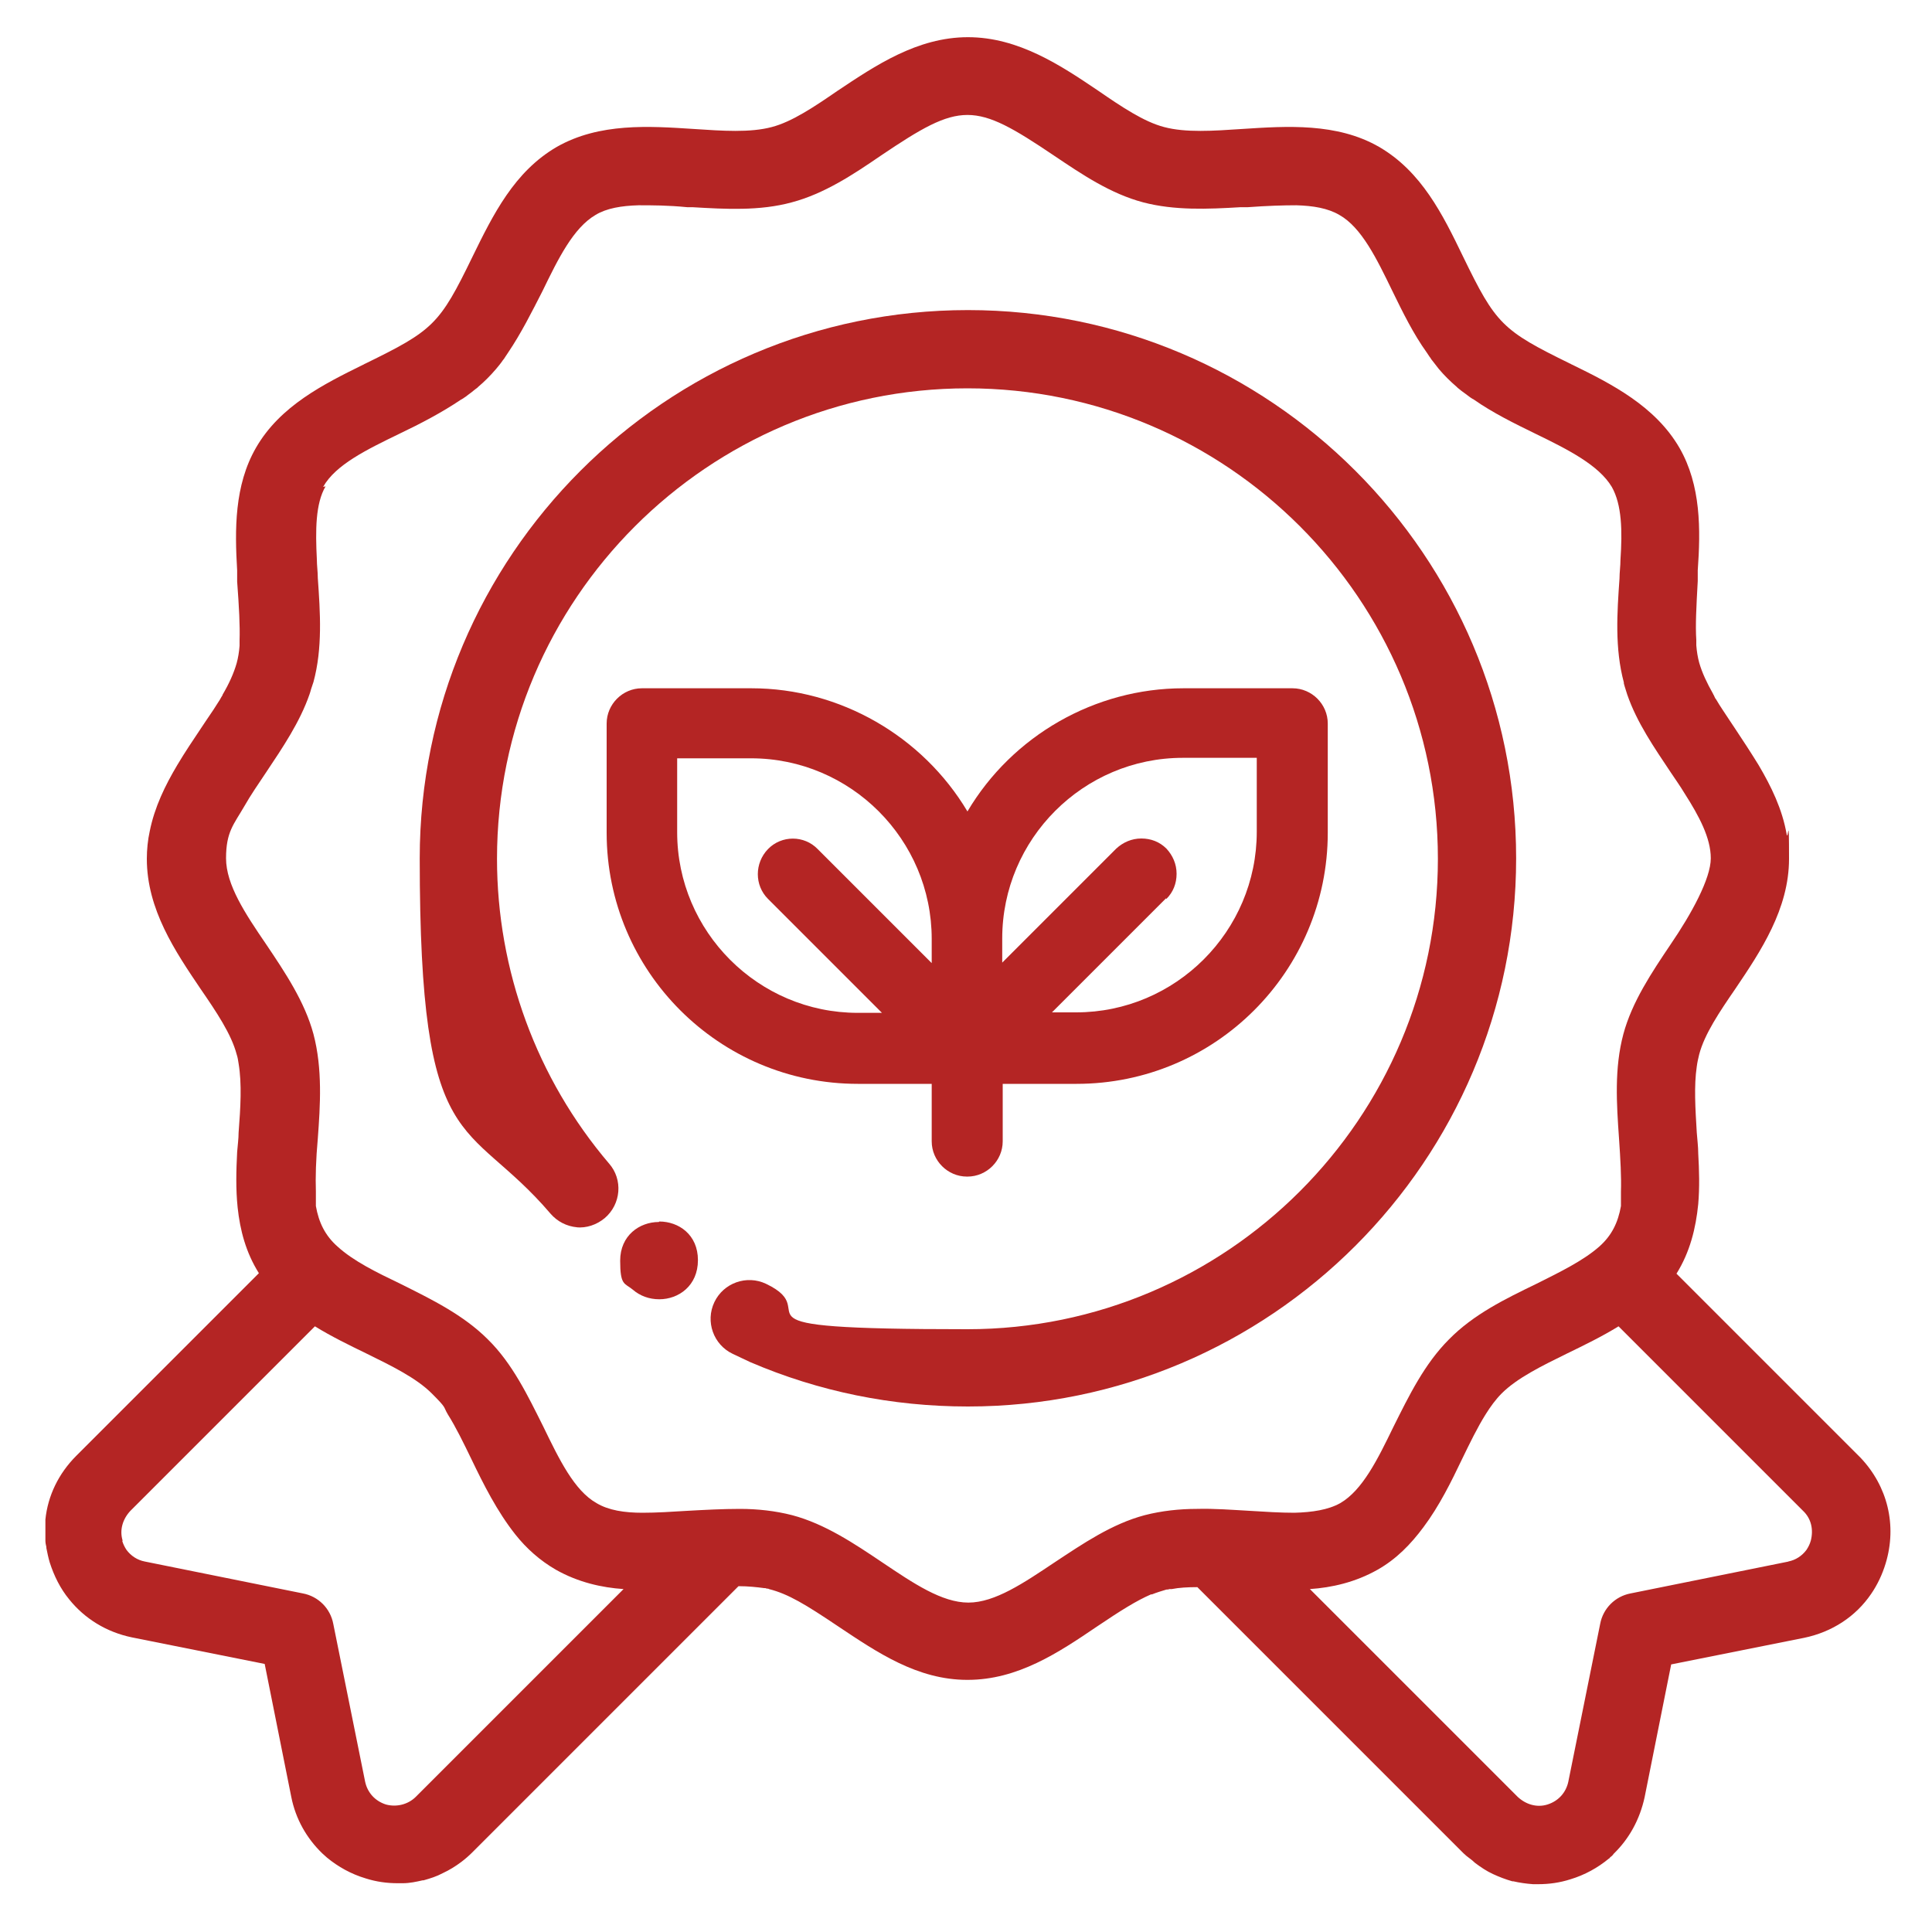
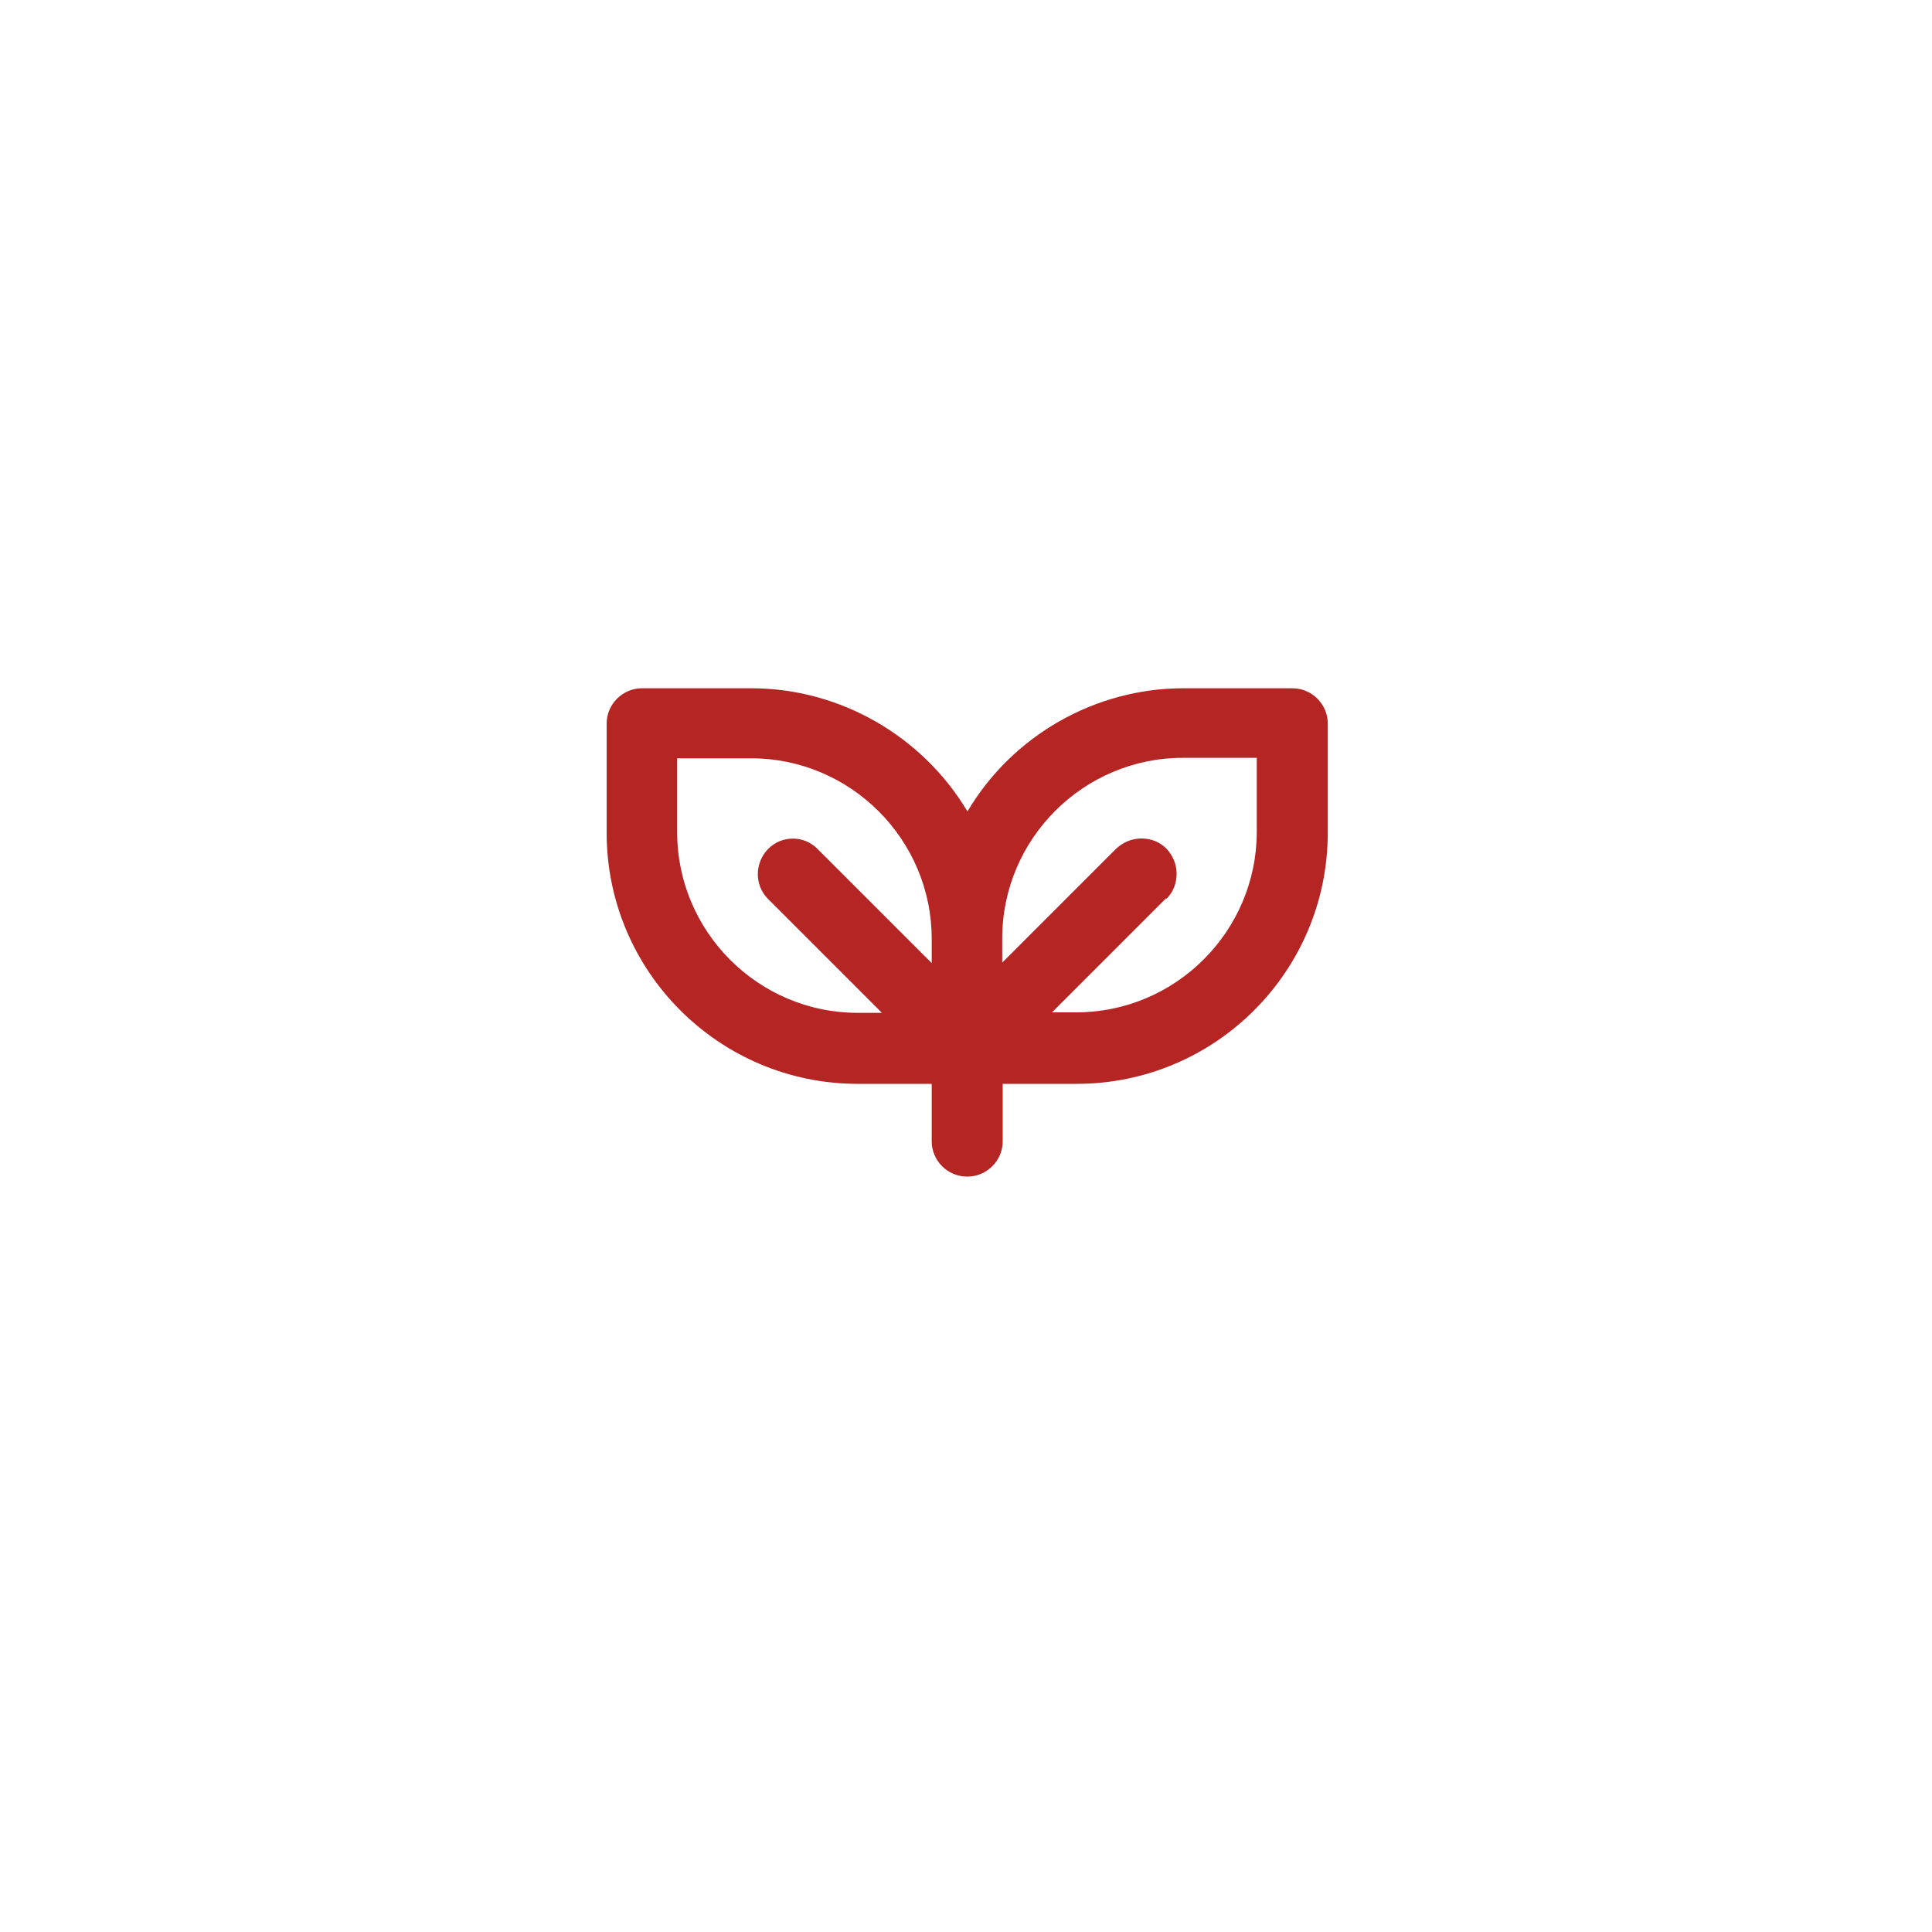
<svg xmlns="http://www.w3.org/2000/svg" id="Calque_1" data-name="Calque 1" version="1.1" viewBox="0 0 400 400">
  <defs>
    <style>
      .cls-1 {
        fill: #b42524;
        stroke-width: 0px;
      }
    </style>
  </defs>
  <path class="cls-1" d="M200.3,243.6c4,0,7.3-3.3,7.3-7.3v-11.9h15.3c28.7,0,52-23.3,52-52v-22.6c0-4-3.3-7.3-7.3-7.3h-22.6c-18.3,0-35.4,9.8-44.7,25.5-9.3-15.6-26.4-25.5-44.7-25.5h-22.7c-4,0-7.3,3.3-7.3,7.3v22.6c0,28.7,23.3,52,52,52h15.3v11.9c0,4,3.3,7.3,7.3,7.3ZM140.2,157h15.3c20.6,0,37.4,16.8,37.4,37.4v5l-23.6-23.6c-2.8-2.9-7.5-2.9-10.3,0-2.8,2.9-2.8,7.5,0,10.3l23.6,23.6h-5c-20.6,0-37.4-16.8-37.4-37.4v-15.3ZM241.5,186.1c1.4-1.4,2.1-3.2,2.1-5.2s-.8-3.8-2.1-5.2c-1.4-1.4-3.2-2.1-5.2-2.1s-3.8.8-5.2,2.1l-23.6,23.6v-5c0-20.6,16.8-37.4,37.4-37.4h15.3v15.3c0,20.6-16.8,37.4-37.4,37.4h-5l23.6-23.6Z" />
-   <path class="cls-1" d="M119.3,254.1c2.1.2,4.2-.5,5.9-1.9,3.4-2.9,3.8-8,.9-11.3-15-17.6-23.2-40-23.2-63.1,0-53.7,43.7-97.4,97.4-97.4s97.4,43.7,97.4,97.4-43.7,97.4-97.4,97.4-28.7-3.2-41.7-9.4c-4-1.9-8.8-.2-10.7,3.8-1.9,4-.2,8.8,3.8,10.7l3.6,1.7h0c14.2,6.1,29.4,9.2,45.1,9.2,62.6,0,113.5-50.9,113.5-113.5s-50.9-113.5-113.5-113.5-113.5,50.9-113.5,113.5,9.6,53.1,27.1,73.6c1.4,1.6,3.3,2.6,5.5,2.8Z" />
-   <path class="cls-1" d="M136.4,253c-4,0-8,2.8-8,8s.9,4.6,2.6,6c1.5,1.3,3.4,2,5.5,2,4,0,8-2.8,8-8.1s-4-8-8-8Z" />
-   <path class="cls-1" d="M385.2,301.8c-.1-.1-.2-.2-.3-.3l-2-2h0s-35.8-35.8-35.8-35.8c2.8-4.5,4-9.4,4.5-14.4.3-3.5.2-7,0-10.5,0-1.4-.2-2.9-.3-4.3-.3-5-.6-9.7,0-13.7.1-.8.3-1.7.5-2.5,1.1-4.2,4.2-8.8,7.5-13.6,5.2-7.7,11.1-16.5,11.1-26.9s-.2-3.4-.5-5.1c-.9-5.2-3.2-9.9-5.8-14.3-1.6-2.6-3.3-5.2-4.9-7.6-.3-.5-.7-1-1-1.5-1.1-1.7-2.1-3.1-2.9-4.5-.2-.2-.3-.5-.4-.7,0-.1-.2-.3-.2-.4-1.3-2.3-2.3-4.4-2.9-6.5-.3-1.1-.5-2.3-.6-3.6,0,0,0-.1,0-.2,0-.3,0-.6,0-.9-.2-3,0-6.8.3-12.2v-2.2c.6-8.4.7-17.6-3.8-25.4-5-8.6-14-13.2-22.2-17.2-.1,0-.3-.2-.4-.2-14.1-6.9-15.4-8.2-22.2-22.2-4.2-8.7-8.6-17.6-17.4-22.7-8.7-5-19.1-4.3-28.3-3.7-6,.4-11.7.8-16.2-.4-4.2-1.1-8.8-4.2-13.6-7.5-7.7-5.2-16.5-11.1-27-11.1s0,0,0,0,0,0,0,0c-10.5,0-19.2,5.9-27,11.1-4.8,3.3-9.4,6.4-13.6,7.5-4.5,1.2-10.2.8-16.2.4-9.2-.6-19.5-1.3-28.3,3.7-8.8,5.1-13.2,14-17.5,22.8-6.8,14-8.1,15.2-22.2,22.1-.1,0-.3.2-.4.2-8.1,4-17.2,8.5-22.2,17.2-4.5,7.8-4.4,17-3.9,25.4v2.3c.4,5.4.6,9.1.5,12.2,0,.3,0,.6,0,1,0,0,0,0,0,.1-.1,1.3-.3,2.5-.6,3.6-.6,2.1-1.6,4.3-2.9,6.5,0,.1-.1.3-.2.4-.1.2-.3.5-.4.7-.8,1.3-1.8,2.8-2.9,4.4-.3.5-.7,1-1,1.5-1.6,2.4-3.3,4.9-4.9,7.6-2.5,4.2-4.7,8.7-5.7,13.7-.4,1.8-.6,3.8-.6,5.7,0,10.5,5.9,19.2,11.1,26.9,3.3,4.8,6.4,9.4,7.5,13.6.2.6.3,1.2.4,1.9.7,4.2.4,9.1,0,14.3,0,1.3-.2,2.6-.3,4-.2,3.8-.3,7.7.1,11.5.5,4.7,1.7,9.3,4.4,13.6l-35.8,35.8h0s-2,2-2,2c-3.7,3.7-5.9,8.3-6.4,13.2,0,.1,0,.3,0,.4,0,.4,0,.7,0,1.1,0,.2,0,.4,0,.6,0,.3,0,.6,0,.8,0,.4,0,.7,0,1.1,0,.1,0,.3,0,.4,0,.4.1.9.2,1.3,0,0,0,.1,0,.2.2,1,.4,2,.7,3,.9,2.8,2.2,5.4,4,7.6,3.2,4,7.7,6.8,13,7.9l27.5,5.5,5.5,27.5c.9,4.6,3.2,8.6,6.4,11.7.3.3.7.6,1,.9,0,0,0,0,0,0,2.3,1.9,5,3.4,8,4.3,2.2.7,4.4,1,6.6,1s.5,0,.8,0c.1,0,.2,0,.3,0,1.4,0,2.8-.3,4.1-.6,0,0,.1,0,.2,0,1.4-.4,2.7-.8,4-1.5,0,0,0,0,0,0,1.3-.6,2.6-1.4,3.8-2.3,0,0,0,0,0,0,.8-.6,1.6-1.3,2.3-2l55.1-55.1c2,0,3.8.2,5.3.4.2,0,.4,0,.5.1.2,0,.4,0,.5.1,4,1,7.6,3.2,14.3,7.7,8.1,5.4,16.4,11.1,26.8,11.1s0,0,0,0,0,0,0,0c10.4,0,18.8-5.6,26.9-11.1,4.9-3.3,8.1-5.3,11.1-6.6,0,0,.1,0,.2,0,1-.4,2-.7,3-1,.2,0,.4,0,.6-.1.2,0,.3,0,.5,0,1.5-.3,3.3-.4,5.3-.4l55.1,55.1c.4.4.8.7,1.2,1h0c.4.3.8.6,1.2,1,0,0,0,0,0,0,1.2.9,2.4,1.7,3.7,2.3,0,0,0,0,0,0,1.3.6,2.6,1.1,4,1.5,0,0,.1,0,.2,0,1.3.3,2.7.5,4.1.6.1,0,.2,0,.4,0,.2,0,.5,0,.7,0,2.2,0,4.4-.3,6.6-1,3-.9,5.7-2.4,8-4.3.1,0,.2-.2.3-.3.3-.2.5-.4.7-.7,3.2-3.1,5.4-7.1,6.4-11.7l5.5-27.5,27.5-5.5c5.8-1.2,10.7-4.4,13.9-9.1,1.3-1.9,2.3-4,3-6.3,2.4-7.9.4-16-5.2-21.9ZM66.9,100.8c2.6-4.6,9-7.7,15.8-11,4.4-2.1,8.8-4.4,12.8-7.1,0,0,.1,0,.2-.1.5-.3.9-.6,1.4-1,.6-.4,1.1-.9,1.7-1.3,0,0,.1-.1.2-.2,1.3-1.1,2.5-2.3,3.7-3.7,0,0,0,0,0,0,.5-.6,1-1.2,1.4-1.8.2-.2.3-.4.5-.7.2-.3.4-.6.6-.9,2.7-4,4.9-8.4,7.1-12.7,3.3-6.8,6.4-13.1,11-15.8,2.3-1.4,5.4-1.9,8.9-2,2.8,0,6.1,0,10.1.4.4,0,.7,0,1.1,0,6.8.4,13.9.8,20.5-1,6.8-1.8,12.8-5.8,18.5-9.7,8.3-5.6,13.1-8.4,17.9-8.4,4.8,0,9.6,2.8,17.9,8.4,5.8,3.9,11.7,7.9,18.5,9.7,6.5,1.7,13.4,1.4,20.1,1,.5,0,1,0,1.5,0,4.1-.3,7.4-.4,10.1-.4,3.5.1,6.5.6,8.9,2,4.6,2.6,7.7,9,11,15.8,2.1,4.3,4.3,8.8,7.1,12.7.2.3.4.6.6.9.2.2.3.5.5.7.5.6.9,1.2,1.4,1.8,0,0,0,0,0,0,1.1,1.3,2.3,2.5,3.7,3.7,0,0,.1.1.2.2.5.4,1.1.9,1.7,1.3.4.3.9.7,1.4,1,0,0,.1,0,.2.1,4,2.8,8.5,5,12.8,7.1,6.8,3.3,13.1,6.5,15.8,11,2.1,3.7,2.2,9.1,1.8,15.1,0,0,0,0,0,0,0,1.3-.2,2.6-.2,3.9-.5,7.1-1,14.4.9,21.5,0,0,0,0,0,0,0,0,0,0,0,0,0,0,0,.1,0,.2.2.8.5,1.6.7,2.3,2,5.8,5.6,11,9,16.1,1,1.5,2,2.9,2.9,4.4,3,4.7,5.4,9.2,5.4,13.4s-4,11.5-8.3,17.8c-3.9,5.8-8,11.9-9.8,18.6-1.9,7.1-1.4,14.5-.9,21.6.3,4.4.5,8,.4,11,0,0,0,0,0,.1,0,.4,0,.7,0,1.1,0,.2,0,.4,0,.6,0,.2,0,.5,0,.7,0,.2,0,.4,0,.5-.6,3.4-1.9,6.1-4.5,8.4-3.3,2.9-8,5.2-13,7.7-6.4,3.1-13,6.3-18.1,11.5-5.1,5.1-8.3,11.7-11.5,18.1-3.3,6.8-6.4,13.1-11,15.8-2.5,1.4-5.8,1.9-9.5,2-2.9,0-6.1-.2-9.3-.4-3.6-.2-7.3-.5-10.9-.4-3.6,0-7.3.4-10.8,1.3-6.8,1.8-12.8,5.9-18.7,9.8-6.3,4.2-12.3,8.3-17.8,8.3-5.5,0-11.4-4-17.8-8.3-5.8-3.9-11.9-8-18.7-9.8-3.5-.9-7.2-1.3-10.8-1.3-3.6,0-7.3.2-10.9.4-3.2.2-6.4.4-9.3.4-3.7,0-7-.5-9.5-2-4.6-2.6-7.7-9-11-15.8-3.2-6.4-6.4-13.1-11.5-18.1-5.1-5.1-11.7-8.3-18.1-11.5-5-2.4-9.7-4.7-13-7.7-2.6-2.3-3.9-5-4.5-8.4,0-.2,0-.4,0-.6,0-.2,0-.4,0-.6,0-.2,0-.4,0-.6,0-.3,0-.7,0-1,0,0,0-.1,0-.2-.1-3,0-6.6.4-11,.5-6.8,1-14.4-.9-21.6-1.8-6.7-5.9-12.8-9.8-18.6-4.3-6.3-8.3-12.3-8.3-17.8s1.6-7,3.8-10.8c1.3-2.3,2.9-4.6,4.5-7,3.4-5.1,7-10.4,9-16.2.1-.3.2-.6.3-1,.2-.5.3-1,.5-1.5,0,0,0,0,0,0,0,0,0,0,0,0,1.9-7,1.4-14.4.9-21.5,0-1.3-.2-2.6-.2-3.9,0,0,0,0,0,0-.3-6-.3-11.5,1.8-15.1ZM370.3,323.3l-32.7,6.6c-3.2.6-5.7,3.1-6.3,6.3h0s0,0,0,0l-6.6,32.7c-.5,2.3-2.1,4-4.3,4.7-2.2.7-4.5,0-6.2-1.6l-43-43c4.5-.3,9.4-1.4,14-4,3.9-2.2,6.9-5.3,9.5-8.8,3.3-4.4,5.8-9.5,8-14.1,1.6-3.3,3.2-6.6,4.9-9.3,1-1.6,2.1-3.1,3.3-4.3,3.2-3.2,8.3-5.7,13.6-8.3,3.5-1.7,7.2-3.5,10.6-5.6l38.2,38.2c1.7,1.6,2.2,3.9,1.6,6.2-.2.7-.5,1.3-.9,1.9-.9,1.2-2.2,2.1-3.8,2.4ZM25.4,319c-.7-2.2,0-4.5,1.6-6.2l38.2-38.2c3.4,2.1,7.1,3.9,10.6,5.6,5.3,2.6,10.4,5.1,13.6,8.3s2.3,2.6,3.3,4.3c1.7,2.7,3.3,6,4.9,9.3,2.5,5.2,5.3,10.8,9.1,15.6,2.3,2.9,5.1,5.4,8.4,7.3,4.6,2.6,9.5,3.7,14,4l-43,43c-1.6,1.6-4,2.2-6.2,1.6-2.2-.7-3.8-2.4-4.3-4.7l-6.6-32.7s0,0,0,0h0c-.6-3.2-3.1-5.7-6.3-6.3l-32.7-6.6c-1.6-.3-2.9-1.2-3.8-2.4-.4-.6-.7-1.2-.9-1.9Z" />
</svg>